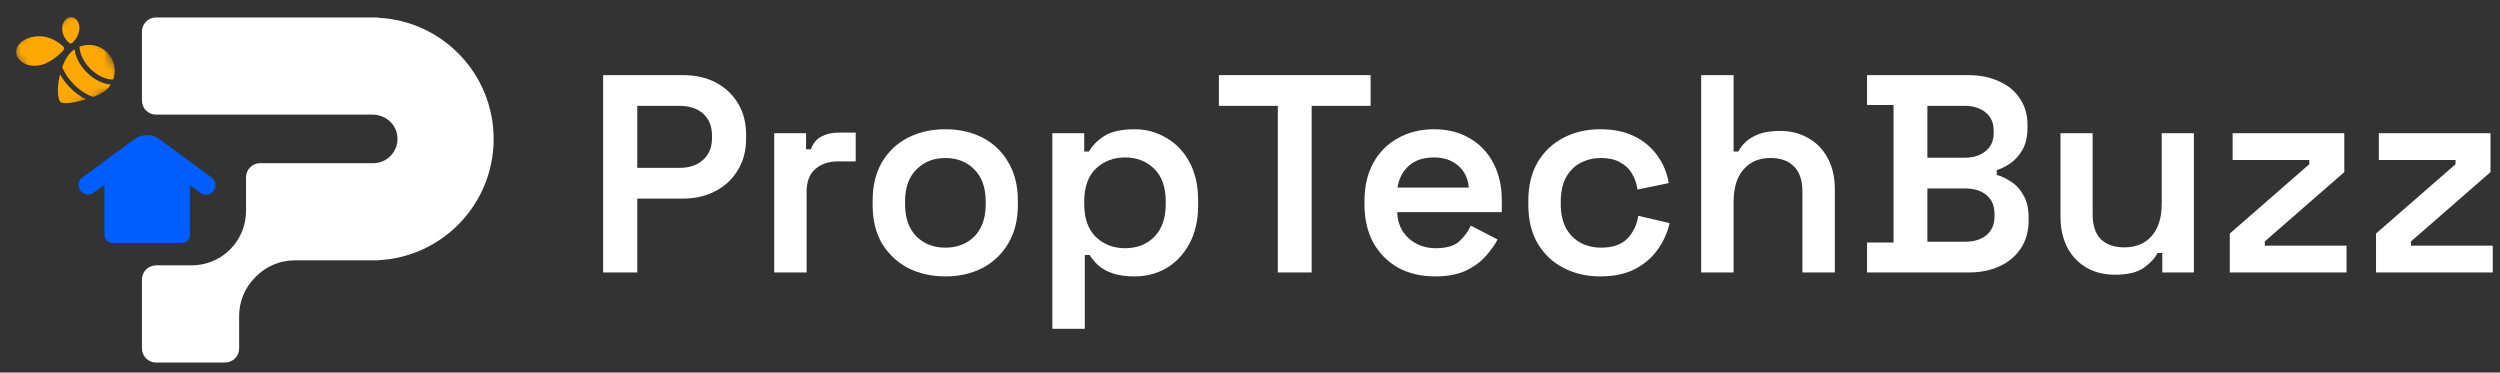
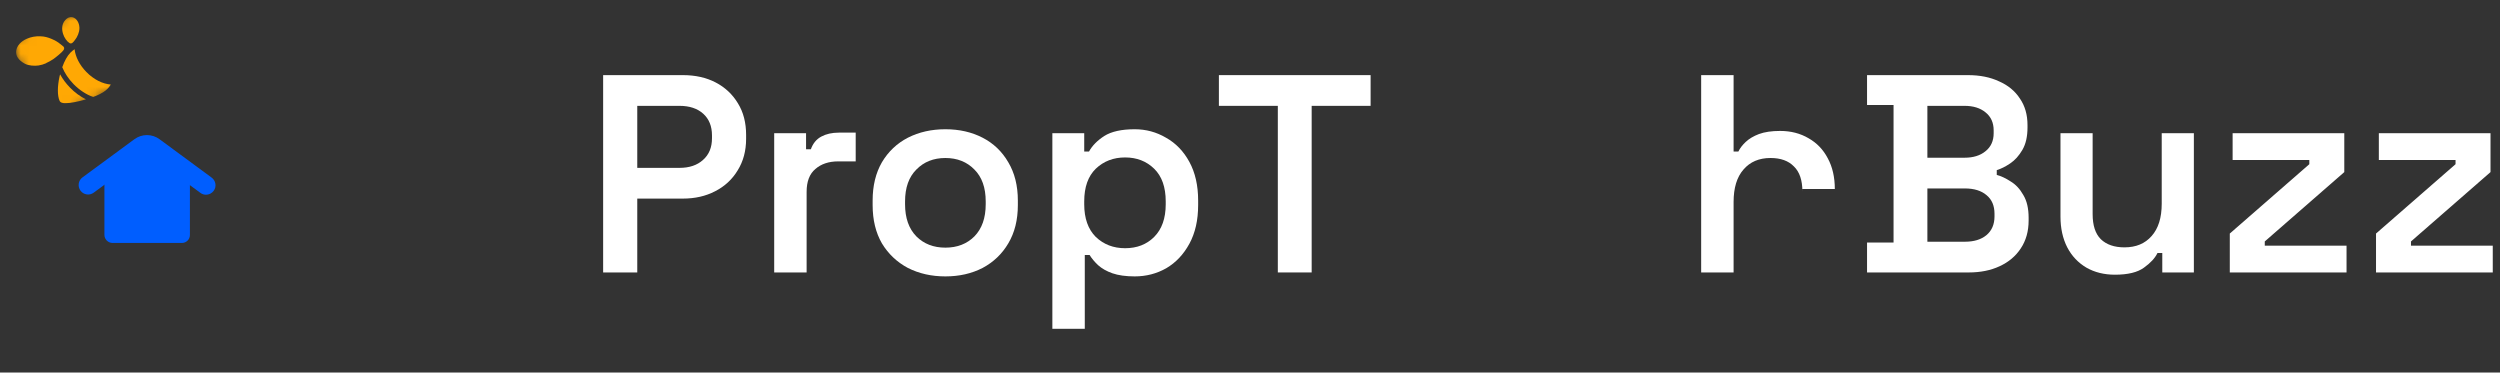
<svg xmlns="http://www.w3.org/2000/svg" width="302" height="45" viewBox="0 0 302 45" fill="none">
  <rect x="0" y="0" width="302" height="45" fill="#333333" stroke="none" />
  <g clip-path="url(#clip0_1177_108963)">
    <path d="M21.972 29.348H13.592C13.055 29.348 12.613 28.907 12.613 28.37V21.542C12.613 21.23 12.761 20.945 13.011 20.754L17.193 17.656C17.54 17.396 18.016 17.396 18.362 17.656L22.544 20.754C22.795 20.936 22.942 21.23 22.942 21.542V28.388C22.942 28.916 22.509 29.348 21.981 29.348H21.972Z" fill="#005EFF" />
    <path d="M24.891 23.523C24.657 23.523 24.415 23.454 24.207 23.298L17.922 18.668C17.818 18.59 17.688 18.59 17.584 18.668L11.324 23.272C10.813 23.653 10.095 23.54 9.723 23.03C9.35 22.519 9.454 21.801 9.965 21.428L16.225 16.824C17.142 16.149 18.372 16.149 19.281 16.824L25.566 21.454C26.077 21.827 26.19 22.554 25.809 23.056C25.584 23.359 25.237 23.523 24.882 23.523H24.891Z" fill="#005EFF" />
-     <path d="M45.667 2.128V2.11H18.845C17.91 2.11 17.148 2.872 17.148 3.807V12.15C17.148 13.085 17.91 13.846 18.845 13.846H45C46.455 13.846 47.754 14.867 47.979 16.296C48.273 18.13 46.862 19.714 45.087 19.714H31.416C30.481 19.714 29.72 20.476 29.72 21.411V25.496C29.72 27.235 29.027 28.906 27.797 30.135C26.568 31.364 24.897 32.056 23.157 32.056H18.845C17.91 32.056 17.148 32.818 17.148 33.752V42.096C17.148 43.03 17.91 43.792 18.845 43.792H27.191C28.127 43.792 28.888 43.03 28.888 42.096V38.158C28.888 36.418 29.581 34.748 30.81 33.519L30.957 33.371C32.187 32.142 33.858 31.45 35.598 31.45H45.676V31.433C53.45 31.061 59.632 24.648 59.632 16.789C59.632 8.93 53.45 2.517 45.676 2.145L45.667 2.128Z" fill="white" />
    <mask id="mask0_1177_108963" style="mask-type:luminance" maskUnits="userSpaceOnUse" x="1" y="0" width="14" height="15">
      <path d="M10.809 0.808L1.25 4.921L5.365 14.477L14.923 10.364L10.809 0.808Z" fill="white" />
    </mask>
    <g mask="url(#mask0_1177_108963)">
      <path d="M5.581 7.615C5.867 7.494 6.153 7.329 6.43 7.148C6.568 7.053 6.845 6.836 7.122 6.602C7.651 6.152 7.703 6.014 7.729 5.945C7.78 5.824 7.737 5.676 7.633 5.599C7.564 5.547 7.512 5.495 7.451 5.451C7.33 5.348 7.209 5.252 7.053 5.14C6.768 4.941 6.516 4.811 6.187 4.681C5.789 4.525 5.408 4.396 4.854 4.378C4.326 4.352 3.746 4.465 3.261 4.672C2.499 5.001 2.023 5.547 1.954 6.17C1.885 6.767 2.24 7.278 2.993 7.693C3.452 7.944 4.179 7.979 4.655 7.909C4.958 7.866 5.27 7.771 5.59 7.632L5.581 7.615Z" fill="#FFA804" />
      <path d="M8.671 5.227C8.671 5.227 8.697 5.209 8.715 5.201C8.931 5.062 9.26 4.526 9.26 4.526C9.399 4.283 9.494 4.05 9.554 3.773C9.684 3.202 9.502 2.587 9.122 2.267C8.87 2.059 8.559 2.007 8.273 2.128C8.083 2.215 7.909 2.371 7.754 2.596C7.485 2.994 7.442 3.53 7.615 4.084C7.762 4.552 8.057 4.976 8.377 5.192C8.464 5.253 8.576 5.261 8.663 5.218L8.671 5.227Z" fill="#FFA804" />
-       <path d="M12.918 6.309C12.034 5.452 10.744 5.192 9.602 5.642C9.628 6.49 10.104 7.477 10.874 8.264C11.714 9.13 12.805 9.632 13.688 9.606C14.086 8.49 13.827 7.191 12.926 6.309H12.918Z" fill="#FFA804" />
      <path d="M10.428 8.689C9.623 7.867 9.113 6.871 9.009 5.945C8.827 6.066 8.654 6.214 8.498 6.369C8.126 6.75 7.788 7.365 7.52 8.118C7.814 8.836 8.281 9.537 8.887 10.16C9.597 10.887 10.428 11.424 11.26 11.718C11.389 11.666 11.511 11.623 11.623 11.571C12.247 11.303 12.697 11.026 12.983 10.731C13.138 10.567 13.277 10.394 13.389 10.212C12.402 10.143 11.312 9.598 10.437 8.698L10.428 8.689Z" fill="#FFA804" />
      <path d="M7.254 8.992C7.237 9.069 7.219 9.156 7.193 9.234C6.925 10.463 6.925 11.553 7.193 12.168C7.306 12.436 7.652 12.471 7.938 12.462C8.215 12.462 8.579 12.419 8.994 12.341C9.444 12.254 9.929 12.142 10.388 12.003C9.696 11.666 9.038 11.181 8.449 10.575C7.973 10.082 7.566 9.545 7.263 8.983L7.254 8.992Z" fill="#FFA804" />
    </g>
    <path d="M287.023 32.912V28.212L296.63 19.835V19.324H287.364V16.089H300.854V20.789L291.247 29.166V29.677H301.126V32.912H287.023Z" fill="white" />
    <path d="M269.359 32.912V28.212L278.966 19.835V19.324H269.7V16.089H283.19V20.789L273.584 29.166V29.677H283.462V32.912H269.359Z" fill="white" />
    <path d="M255.481 33.184C254.186 33.184 253.039 32.9 252.041 32.333C251.041 31.743 250.269 30.925 249.724 29.881C249.179 28.814 248.906 27.577 248.906 26.169V16.089H252.79V25.863C252.79 27.225 253.119 28.235 253.777 28.893C254.459 29.552 255.413 29.881 256.639 29.881C258.025 29.881 259.114 29.427 259.91 28.519C260.727 27.611 261.136 26.305 261.136 24.603V16.089H265.019V32.912H261.204V30.562H260.625C260.33 31.175 259.785 31.765 258.989 32.333C258.218 32.9 257.048 33.184 255.481 33.184Z" fill="white" />
    <path d="M225.539 32.912V29.302H228.741V12.684H225.539V9.075H237.734C239.165 9.075 240.413 9.324 241.481 9.824C242.571 10.301 243.411 10.993 244.002 11.901C244.615 12.787 244.922 13.854 244.922 15.102V15.409C244.922 16.498 244.717 17.395 244.309 18.099C243.9 18.803 243.411 19.347 242.843 19.733C242.276 20.119 241.73 20.392 241.209 20.551V21.13C241.73 21.266 242.287 21.527 242.877 21.913C243.49 22.276 244.002 22.821 244.411 23.547C244.842 24.251 245.058 25.171 245.058 26.306V26.646C245.058 27.94 244.74 29.064 244.104 30.017C243.49 30.948 242.639 31.663 241.549 32.163C240.482 32.662 239.244 32.912 237.836 32.912H225.539ZM232.828 29.2H237.359C238.449 29.2 239.312 28.939 239.948 28.417C240.607 27.872 240.936 27.112 240.936 26.135V25.829C240.936 24.853 240.619 24.104 239.982 23.581C239.346 23.037 238.472 22.764 237.359 22.764H232.828V29.2ZM232.828 19.052H237.325C238.37 19.052 239.21 18.791 239.846 18.269C240.504 17.747 240.834 17.02 240.834 16.09V15.749C240.834 14.818 240.504 14.092 239.846 13.57C239.21 13.048 238.37 12.787 237.325 12.787H232.828V19.052Z" fill="white" />
-     <path d="M205.5 32.912V9.075H209.418V18.303H209.997C210.178 17.917 210.473 17.531 210.882 17.145C211.291 16.759 211.825 16.442 212.484 16.192C213.165 15.942 214.016 15.817 215.038 15.817C216.332 15.817 217.479 16.112 218.479 16.703C219.478 17.27 220.25 18.076 220.795 19.12C221.363 20.165 221.647 21.402 221.647 22.832V32.912H217.73V23.139C217.73 21.777 217.389 20.766 216.707 20.108C216.049 19.427 215.106 19.086 213.88 19.086C212.495 19.086 211.405 19.552 210.61 20.483C209.815 21.391 209.418 22.696 209.418 24.399V32.912H205.5Z" fill="white" />
-     <path d="M193.308 33.389C191.673 33.389 190.197 33.048 188.879 32.367C187.562 31.686 186.517 30.699 185.746 29.405C184.996 28.111 184.621 26.556 184.621 24.739V24.263C184.621 22.447 184.996 20.892 185.746 19.598C186.517 18.303 187.562 17.316 188.879 16.635C190.197 15.954 191.673 15.613 193.308 15.613C194.92 15.613 196.295 15.897 197.43 16.465C198.588 17.032 199.519 17.815 200.223 18.814C200.928 19.79 201.381 20.892 201.586 22.117L197.804 22.901C197.714 22.197 197.498 21.561 197.157 20.994C196.817 20.403 196.329 19.938 195.693 19.598C195.08 19.257 194.318 19.087 193.41 19.087C192.479 19.087 191.639 19.291 190.89 19.7C190.162 20.086 189.583 20.676 189.152 21.47C188.743 22.265 188.539 23.218 188.539 24.331V24.671C188.539 25.784 188.743 26.737 189.152 27.532C189.583 28.304 190.162 28.894 190.89 29.303C191.639 29.711 192.479 29.916 193.41 29.916C194.795 29.916 195.84 29.564 196.544 28.86C197.27 28.134 197.725 27.203 197.907 26.068L201.688 26.953C201.415 28.134 200.928 29.212 200.223 30.188C199.519 31.164 198.588 31.948 197.43 32.538C196.295 33.105 194.92 33.389 193.308 33.389Z" fill="white" />
-     <path d="M173.344 33.389C171.665 33.389 170.177 33.037 168.882 32.333C167.611 31.607 166.611 30.597 165.885 29.303C165.181 27.986 164.828 26.453 164.828 24.706V24.297C164.828 22.526 165.181 20.994 165.885 19.7C166.589 18.406 167.577 17.407 168.848 16.703C170.12 15.976 171.585 15.613 173.242 15.613C174.878 15.613 176.308 15.976 177.535 16.703C178.762 17.407 179.715 18.406 180.396 19.7C181.078 20.994 181.418 22.503 181.418 24.229V25.625H168.78C168.826 26.942 169.291 27.997 170.177 28.792C171.063 29.586 172.152 29.984 173.447 29.984C174.719 29.984 175.661 29.711 176.274 29.166C176.887 28.599 177.353 27.963 177.671 27.259L180.907 28.928C180.59 29.541 180.124 30.2 179.511 30.903C178.92 31.584 178.126 32.175 177.126 32.674C176.127 33.151 174.866 33.389 173.344 33.389ZM168.814 22.662H177.432C177.342 21.55 176.91 20.665 176.138 20.006C175.389 19.348 174.412 19.019 173.208 19.019C171.959 19.019 170.96 19.348 170.211 20.006C169.461 20.665 168.996 21.55 168.814 22.662Z" fill="white" />
+     <path d="M205.5 32.912V9.075H209.418V18.303H209.997C210.178 17.917 210.473 17.531 210.882 17.145C211.291 16.759 211.825 16.442 212.484 16.192C213.165 15.942 214.016 15.817 215.038 15.817C216.332 15.817 217.479 16.112 218.479 16.703C219.478 17.27 220.25 18.076 220.795 19.12C221.363 20.165 221.647 21.402 221.647 22.832H217.73V23.139C217.73 21.777 217.389 20.766 216.707 20.108C216.049 19.427 215.106 19.086 213.88 19.086C212.495 19.086 211.405 19.552 210.61 20.483C209.815 21.391 209.418 22.696 209.418 24.399V32.912H205.5Z" fill="white" />
    <path d="M154.361 32.912V12.787H147.242V9.075H165.569V12.787H158.449V32.912H154.361Z" fill="white" />
    <path d="M127.125 39.723V16.09H130.974V18.303H131.553C131.939 17.6 132.552 16.975 133.393 16.43C134.255 15.886 135.482 15.613 137.072 15.613C138.434 15.613 139.694 15.954 140.853 16.635C142.033 17.293 142.976 18.269 143.68 19.563C144.384 20.858 144.736 22.413 144.736 24.229V24.773C144.736 26.59 144.384 28.145 143.68 29.439C142.976 30.733 142.045 31.721 140.887 32.401C139.728 33.06 138.457 33.389 137.072 33.389C136.004 33.389 135.107 33.264 134.38 33.014C133.676 32.765 133.097 32.436 132.643 32.027C132.212 31.618 131.871 31.21 131.622 30.801H131.042V39.723H127.125ZM135.913 29.984C137.344 29.984 138.513 29.53 139.422 28.622C140.353 27.691 140.819 26.374 140.819 24.671V24.331C140.819 22.605 140.353 21.289 139.422 20.381C138.491 19.473 137.321 19.019 135.913 19.019C134.505 19.019 133.324 19.473 132.371 20.381C131.439 21.289 130.974 22.605 130.974 24.331V24.671C130.974 26.374 131.439 27.691 132.371 28.622C133.324 29.53 134.505 29.984 135.913 29.984Z" fill="white" />
    <path d="M114.202 33.389C112.522 33.389 111.012 33.048 109.671 32.367C108.355 31.664 107.31 30.676 106.538 29.405C105.789 28.111 105.414 26.567 105.414 24.773V24.229C105.414 22.435 105.789 20.892 106.538 19.598C107.31 18.303 108.355 17.316 109.671 16.635C111.012 15.954 112.522 15.613 114.202 15.613C115.883 15.613 117.381 15.954 118.699 16.635C120.016 17.316 121.049 18.303 121.799 19.598C122.571 20.892 122.957 22.435 122.957 24.229V24.773C122.957 26.567 122.571 28.111 121.799 29.405C121.049 30.676 120.016 31.664 118.699 32.367C117.381 33.048 115.883 33.389 114.202 33.389ZM114.202 29.916C115.633 29.916 116.802 29.462 117.711 28.553C118.619 27.623 119.074 26.329 119.074 24.671V24.331C119.074 22.674 118.619 21.391 117.711 20.483C116.802 19.552 115.633 19.087 114.202 19.087C112.772 19.087 111.603 19.552 110.694 20.483C109.785 21.391 109.331 22.674 109.331 24.331V24.671C109.331 26.329 109.785 27.623 110.694 28.553C111.603 29.462 112.772 29.916 114.202 29.916Z" fill="white" />
    <path d="M93.523 32.913V16.09H97.372V18.031H97.952C98.201 17.327 98.621 16.817 99.212 16.499C99.802 16.181 100.506 16.022 101.324 16.022H103.368V19.495H101.256C100.121 19.495 99.2 19.802 98.497 20.415C97.793 21.005 97.44 21.925 97.44 23.173V32.913H93.523Z" fill="white" />
    <path d="M72.859 32.912V9.075H82.5C83.999 9.075 85.316 9.37 86.451 9.96C87.587 10.55 88.484 11.39 89.142 12.48C89.801 13.547 90.13 14.818 90.13 16.294V16.771C90.13 18.224 89.79 19.495 89.108 20.585C88.45 21.674 87.541 22.514 86.383 23.105C85.248 23.695 83.953 23.99 82.5 23.99H76.981V32.912H72.859ZM76.981 20.278H82.091C83.272 20.278 84.214 19.96 84.918 19.325C85.645 18.689 86.008 17.815 86.008 16.703V16.362C86.008 15.25 85.656 14.376 84.952 13.74C84.248 13.104 83.295 12.787 82.091 12.787H76.981V20.278Z" fill="white" />
  </g>
  <defs>
    <clipPath id="clip0_1177_108963">
      <rect width="301" height="44.169" fill="white" transform="translate(0.5)" />
    </clipPath>
  </defs>
</svg>